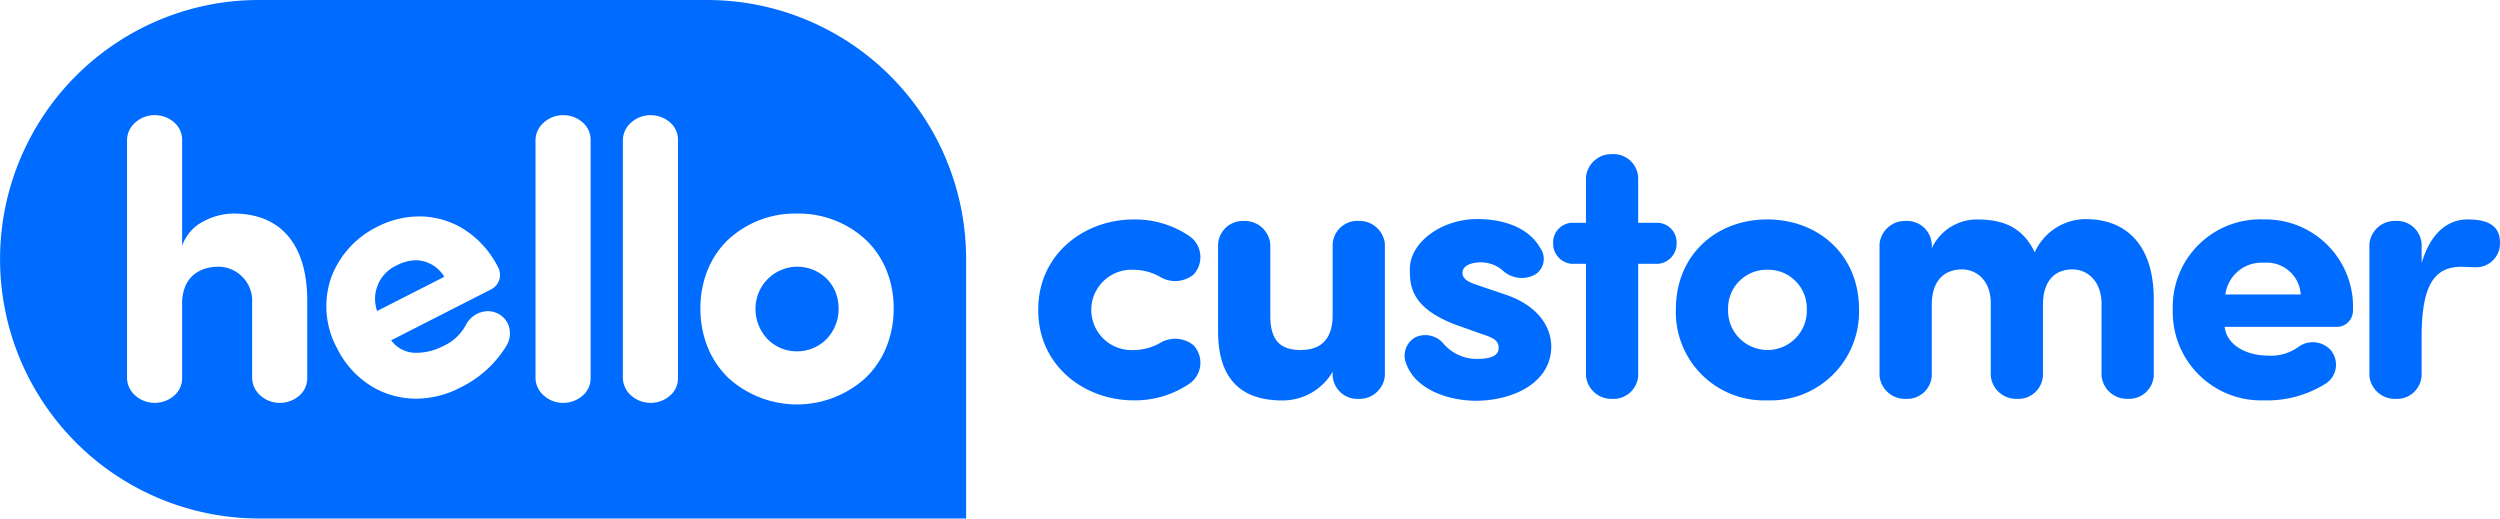
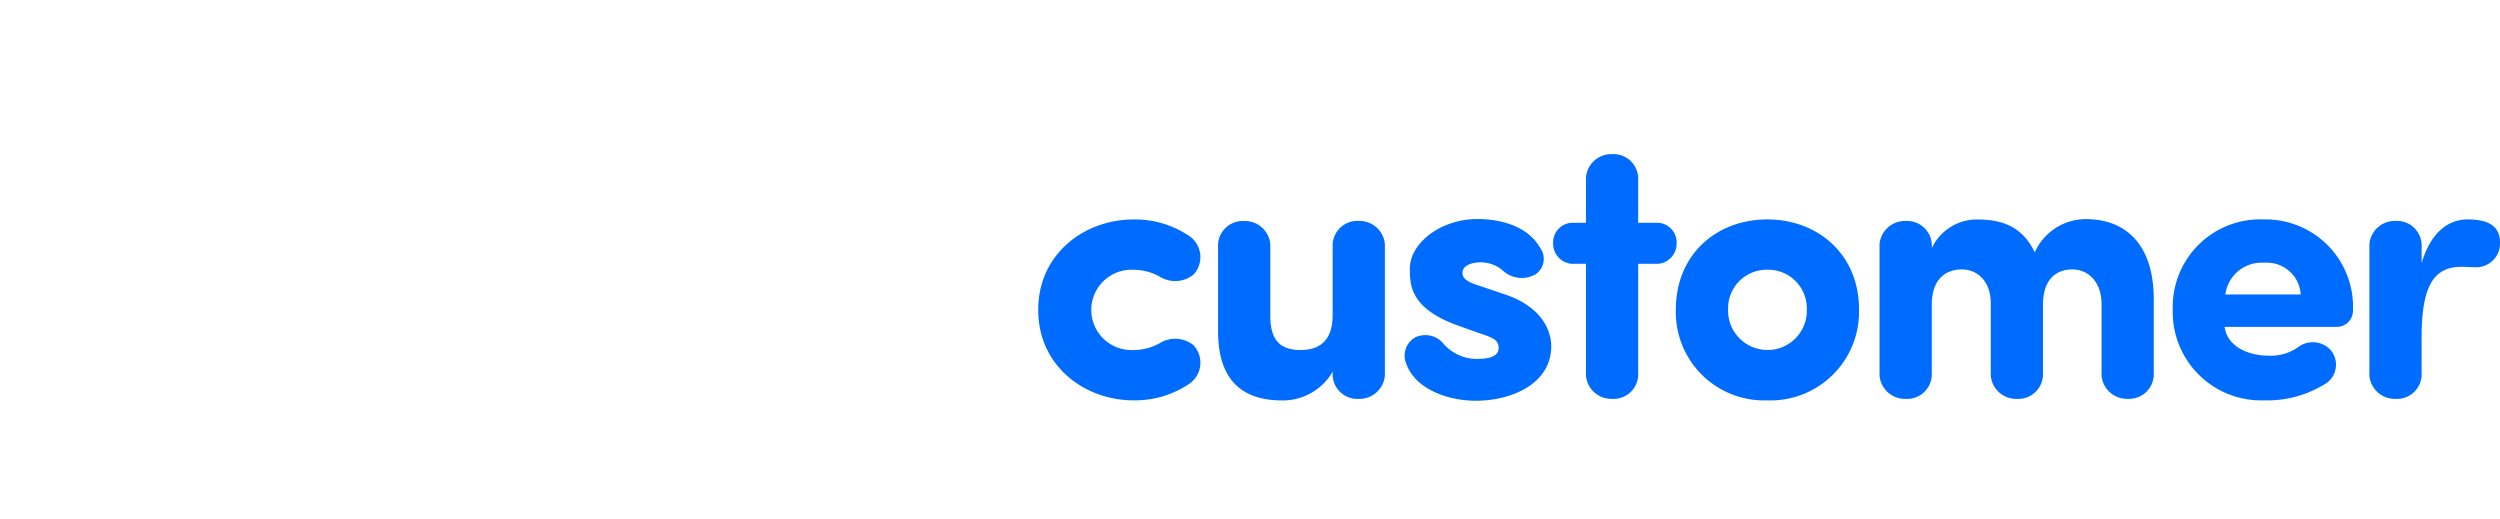
<svg xmlns="http://www.w3.org/2000/svg" width="247.943" height="51.425" viewBox="0 0 247.943 51.425">
  <g transform="translate(-651 -330)">
-     <path d="M95.817,51.425h-70.1A25.719,25.719,0,0,1,15.7,2.021,25.552,25.552,0,0,1,25.713,0H70.1A25.691,25.691,0,0,1,95.817,25.713V51.424ZM79.029,21.182a9.762,9.762,0,0,0-6.773,2.551A8.648,8.648,0,0,0,70.214,26.7a10.026,10.026,0,0,0-.748,3.891,10.158,10.158,0,0,0,.748,3.909A8.864,8.864,0,0,0,72.257,37.5a10.116,10.116,0,0,0,13.564,0A8.866,8.866,0,0,0,87.877,34.5a10.078,10.078,0,0,0,.754-3.909,9.947,9.947,0,0,0-.754-3.891,8.666,8.666,0,0,0-2.057-2.965A9.823,9.823,0,0,0,79.029,21.182ZM64.508,11.423a2.857,2.857,0,0,0-1.893.713,2.372,2.372,0,0,0-.84,1.707V37.536a2.372,2.372,0,0,0,.84,1.707,2.86,2.86,0,0,0,1.893.712,2.91,2.91,0,0,0,1.922-.7,2.267,2.267,0,0,0,.81-1.722V13.843a2.271,2.271,0,0,0-.81-1.723A2.91,2.91,0,0,0,64.508,11.423Zm-8.665,0a2.854,2.854,0,0,0-1.893.713,2.369,2.369,0,0,0-.84,1.707V37.536a2.369,2.369,0,0,0,.84,1.707,2.857,2.857,0,0,0,1.893.712,2.914,2.914,0,0,0,1.922-.7,2.267,2.267,0,0,0,.81-1.722V13.843a2.271,2.271,0,0,0-.81-1.723A2.914,2.914,0,0,0,55.843,11.423ZM21.65,26.451a3.376,3.376,0,0,1,3.357,3.591v7.494a2.371,2.371,0,0,0,.839,1.707,2.862,2.862,0,0,0,1.894.712,2.914,2.914,0,0,0,1.922-.7,2.269,2.269,0,0,0,.81-1.722v-7.69c0-5.588-2.606-8.665-7.339-8.665a6.429,6.429,0,0,0-2.9.751,4.307,4.307,0,0,0-2.171,2.449V13.843a2.271,2.271,0,0,0-.81-1.723,2.914,2.914,0,0,0-1.922-.7,2.854,2.854,0,0,0-1.893.713,2.369,2.369,0,0,0-.84,1.707V37.536a2.369,2.369,0,0,0,.84,1.707,2.857,2.857,0,0,0,1.893.712,2.914,2.914,0,0,0,1.922-.7,2.267,2.267,0,0,0,.81-1.722V30.119a4.439,4.439,0,0,1,.32-1.742,2.986,2.986,0,0,1,.832-1.131,3.259,3.259,0,0,1,1.154-.611A4.369,4.369,0,0,1,21.65,26.451Zm19.923-4.986a9.079,9.079,0,0,0-4.15,1.024,9.191,9.191,0,0,0-4.581,5.049,8.691,8.691,0,0,0,.585,6.995,9.215,9.215,0,0,0,3.378,3.749,8.508,8.508,0,0,0,4.467,1.255h.005a9.513,9.513,0,0,0,4.292-1.058,10.991,10.991,0,0,0,4.6-4.089,2.4,2.4,0,0,0,.3-2.024A2.14,2.14,0,0,0,49.2,31.021a2.2,2.2,0,0,0-.828-.161,2.518,2.518,0,0,0-2.19,1.408,4.7,4.7,0,0,1-2.3,2.086,5.658,5.658,0,0,1-2.507.634,2.993,2.993,0,0,1-2.577-1.24l9.922-5.056a1.6,1.6,0,0,0,.7-2.14,9.467,9.467,0,0,0-3.387-3.8A8.362,8.362,0,0,0,41.573,21.465ZM79.029,34.843a4.031,4.031,0,0,1-2.884-1.191,4.3,4.3,0,0,1-1.215-3.064A4.152,4.152,0,0,1,81.947,27.6a3.91,3.91,0,0,1,.892,1.307,4.329,4.329,0,0,1,.328,1.684,4.284,4.284,0,0,1-1.22,3.064A4.091,4.091,0,0,1,79.029,34.843Zm-41.626-4h0a3.636,3.636,0,0,1,2-4.548,4.088,4.088,0,0,1,1.851-.483,3.344,3.344,0,0,1,2.808,1.639L37.4,30.846Z" transform="translate(651 330)" fill="#006cff" />
    <path d="M6.586-8.584v-.111A3.992,3.992,0,0,1,10.8-12.617a5.348,5.348,0,0,1,2.553.666,2.9,2.9,0,0,0,3.367-.185,2.537,2.537,0,0,0-.333-3.774,9.6,9.6,0,0,0-5.587-1.7c-4.958,0-9.472,3.478-9.472,8.917v.111C1.332-3.145,5.846.333,10.8.333a9.6,9.6,0,0,0,5.587-1.7,2.537,2.537,0,0,0,.333-3.774,2.9,2.9,0,0,0-3.367-.185,5.348,5.348,0,0,1-2.553.666A3.992,3.992,0,0,1,6.586-8.584ZM30.525-2.109A2.452,2.452,0,0,0,33.115.185a2.527,2.527,0,0,0,2.59-2.294V-15.17a2.527,2.527,0,0,0-2.59-2.294,2.452,2.452,0,0,0-2.59,2.294v7.03c0,2.627-1.369,3.478-3.182,3.478-2.146,0-3-1.11-3-3.4v-7.1a2.527,2.527,0,0,0-2.59-2.294,2.452,2.452,0,0,0-2.59,2.294v8.658c0,4.921,2.479,6.845,6.364,6.845a5.735,5.735,0,0,0,5-2.849ZM37.814-3.33C38.7-.777,41.958.37,44.733.37c3.626,0,7.474-1.739,7.474-5.4,0-1.11-.518-3.811-4.7-5.18L44.881-11.1c-1.036-.333-1.48-.666-1.48-1.221,0-.666.777-1.036,1.887-1.036a3.374,3.374,0,0,1,2.072.777,2.759,2.759,0,0,0,3.293.407A1.845,1.845,0,0,0,51.1-14.8c-1.184-2.072-3.737-2.849-6.216-2.849-3.626,0-6.7,2.368-6.7,4.921,0,1.591-.037,4.033,5.143,5.772l1.961.7c1.258.407,1.7.666,1.7,1.406,0,.888-1.073,1.073-2.22,1.073a4.363,4.363,0,0,1-3.256-1.517,2.329,2.329,0,0,0-2.775-.629A2.072,2.072,0,0,0,37.814-3.33ZM54.242-17.279a1.948,1.948,0,0,0-1.85,2.035,2,2,0,0,0,1.85,2.035h1.406v11.1A2.527,2.527,0,0,0,58.238.185a2.452,2.452,0,0,0,2.59-2.294v-11.1h1.961a2,2,0,0,0,1.85-2.035,1.948,1.948,0,0,0-1.85-2.035H60.828v-4.514a2.452,2.452,0,0,0-2.59-2.294,2.527,2.527,0,0,0-2.59,2.294v4.514ZM73.63.333a8.785,8.785,0,0,0,9.1-9.028c0-5.439-4.07-8.917-9.1-8.917s-9.065,3.478-9.065,8.917A8.755,8.755,0,0,0,73.63.333Zm0-5a3.9,3.9,0,0,1-3.885-4.033,3.824,3.824,0,0,1,3.885-3.922,3.832,3.832,0,0,1,3.922,3.922A3.9,3.9,0,0,1,73.63-4.662ZM111.962-9.8c-.037-5.217-2.664-7.844-6.771-7.844a5.571,5.571,0,0,0-5.032,3.293c-1.147-2.368-2.96-3.256-5.7-3.256a4.943,4.943,0,0,0-4.514,2.849v-.407a2.452,2.452,0,0,0-2.59-2.294,2.527,2.527,0,0,0-2.59,2.294V-2.109A2.527,2.527,0,0,0,87.357.185a2.452,2.452,0,0,0,2.59-2.294v-7.03c0-2.627,1.443-3.515,3-3.515,1.48,0,2.849,1.147,2.849,3.33v7.215A2.527,2.527,0,0,0,98.383.185a2.452,2.452,0,0,0,2.59-2.294v-7.03c0-2.516,1.295-3.515,2.923-3.515,1.517,0,2.886,1.184,2.886,3.441v7.1a2.527,2.527,0,0,0,2.59,2.294,2.452,2.452,0,0,0,2.59-2.294Zm7.1-.37a3.624,3.624,0,0,1,3.848-3.145,3.364,3.364,0,0,1,3.626,3.145ZM129.5-4.662a2.408,2.408,0,0,0-3.256-.259,4.683,4.683,0,0,1-3,.814c-1.813,0-4-.851-4.255-2.849h11.137a1.6,1.6,0,0,0,1.591-1.591,8.671,8.671,0,0,0-8.843-9.065,8.676,8.676,0,0,0-9.028,8.917A8.767,8.767,0,0,0,122.877.333a10.887,10.887,0,0,0,5.957-1.554A2.242,2.242,0,0,0,129.5-4.662Zm13.579-12.95c-1.776,0-3.589,1.11-4.551,4.329V-15.17a2.452,2.452,0,0,0-2.59-2.294,2.527,2.527,0,0,0-2.59,2.294V-2.109a2.527,2.527,0,0,0,2.59,2.294,2.452,2.452,0,0,0,2.59-2.294V-6.364c.074-4.329,1.036-6.549,3.922-6.549.333,0,.888.037,1.258.037a2.385,2.385,0,0,0,2.553-1.887C146.594-17.2,144.781-17.612,143.079-17.612Z" transform="translate(752.643 369.374)" fill="#006cff" />
  </g>
</svg>